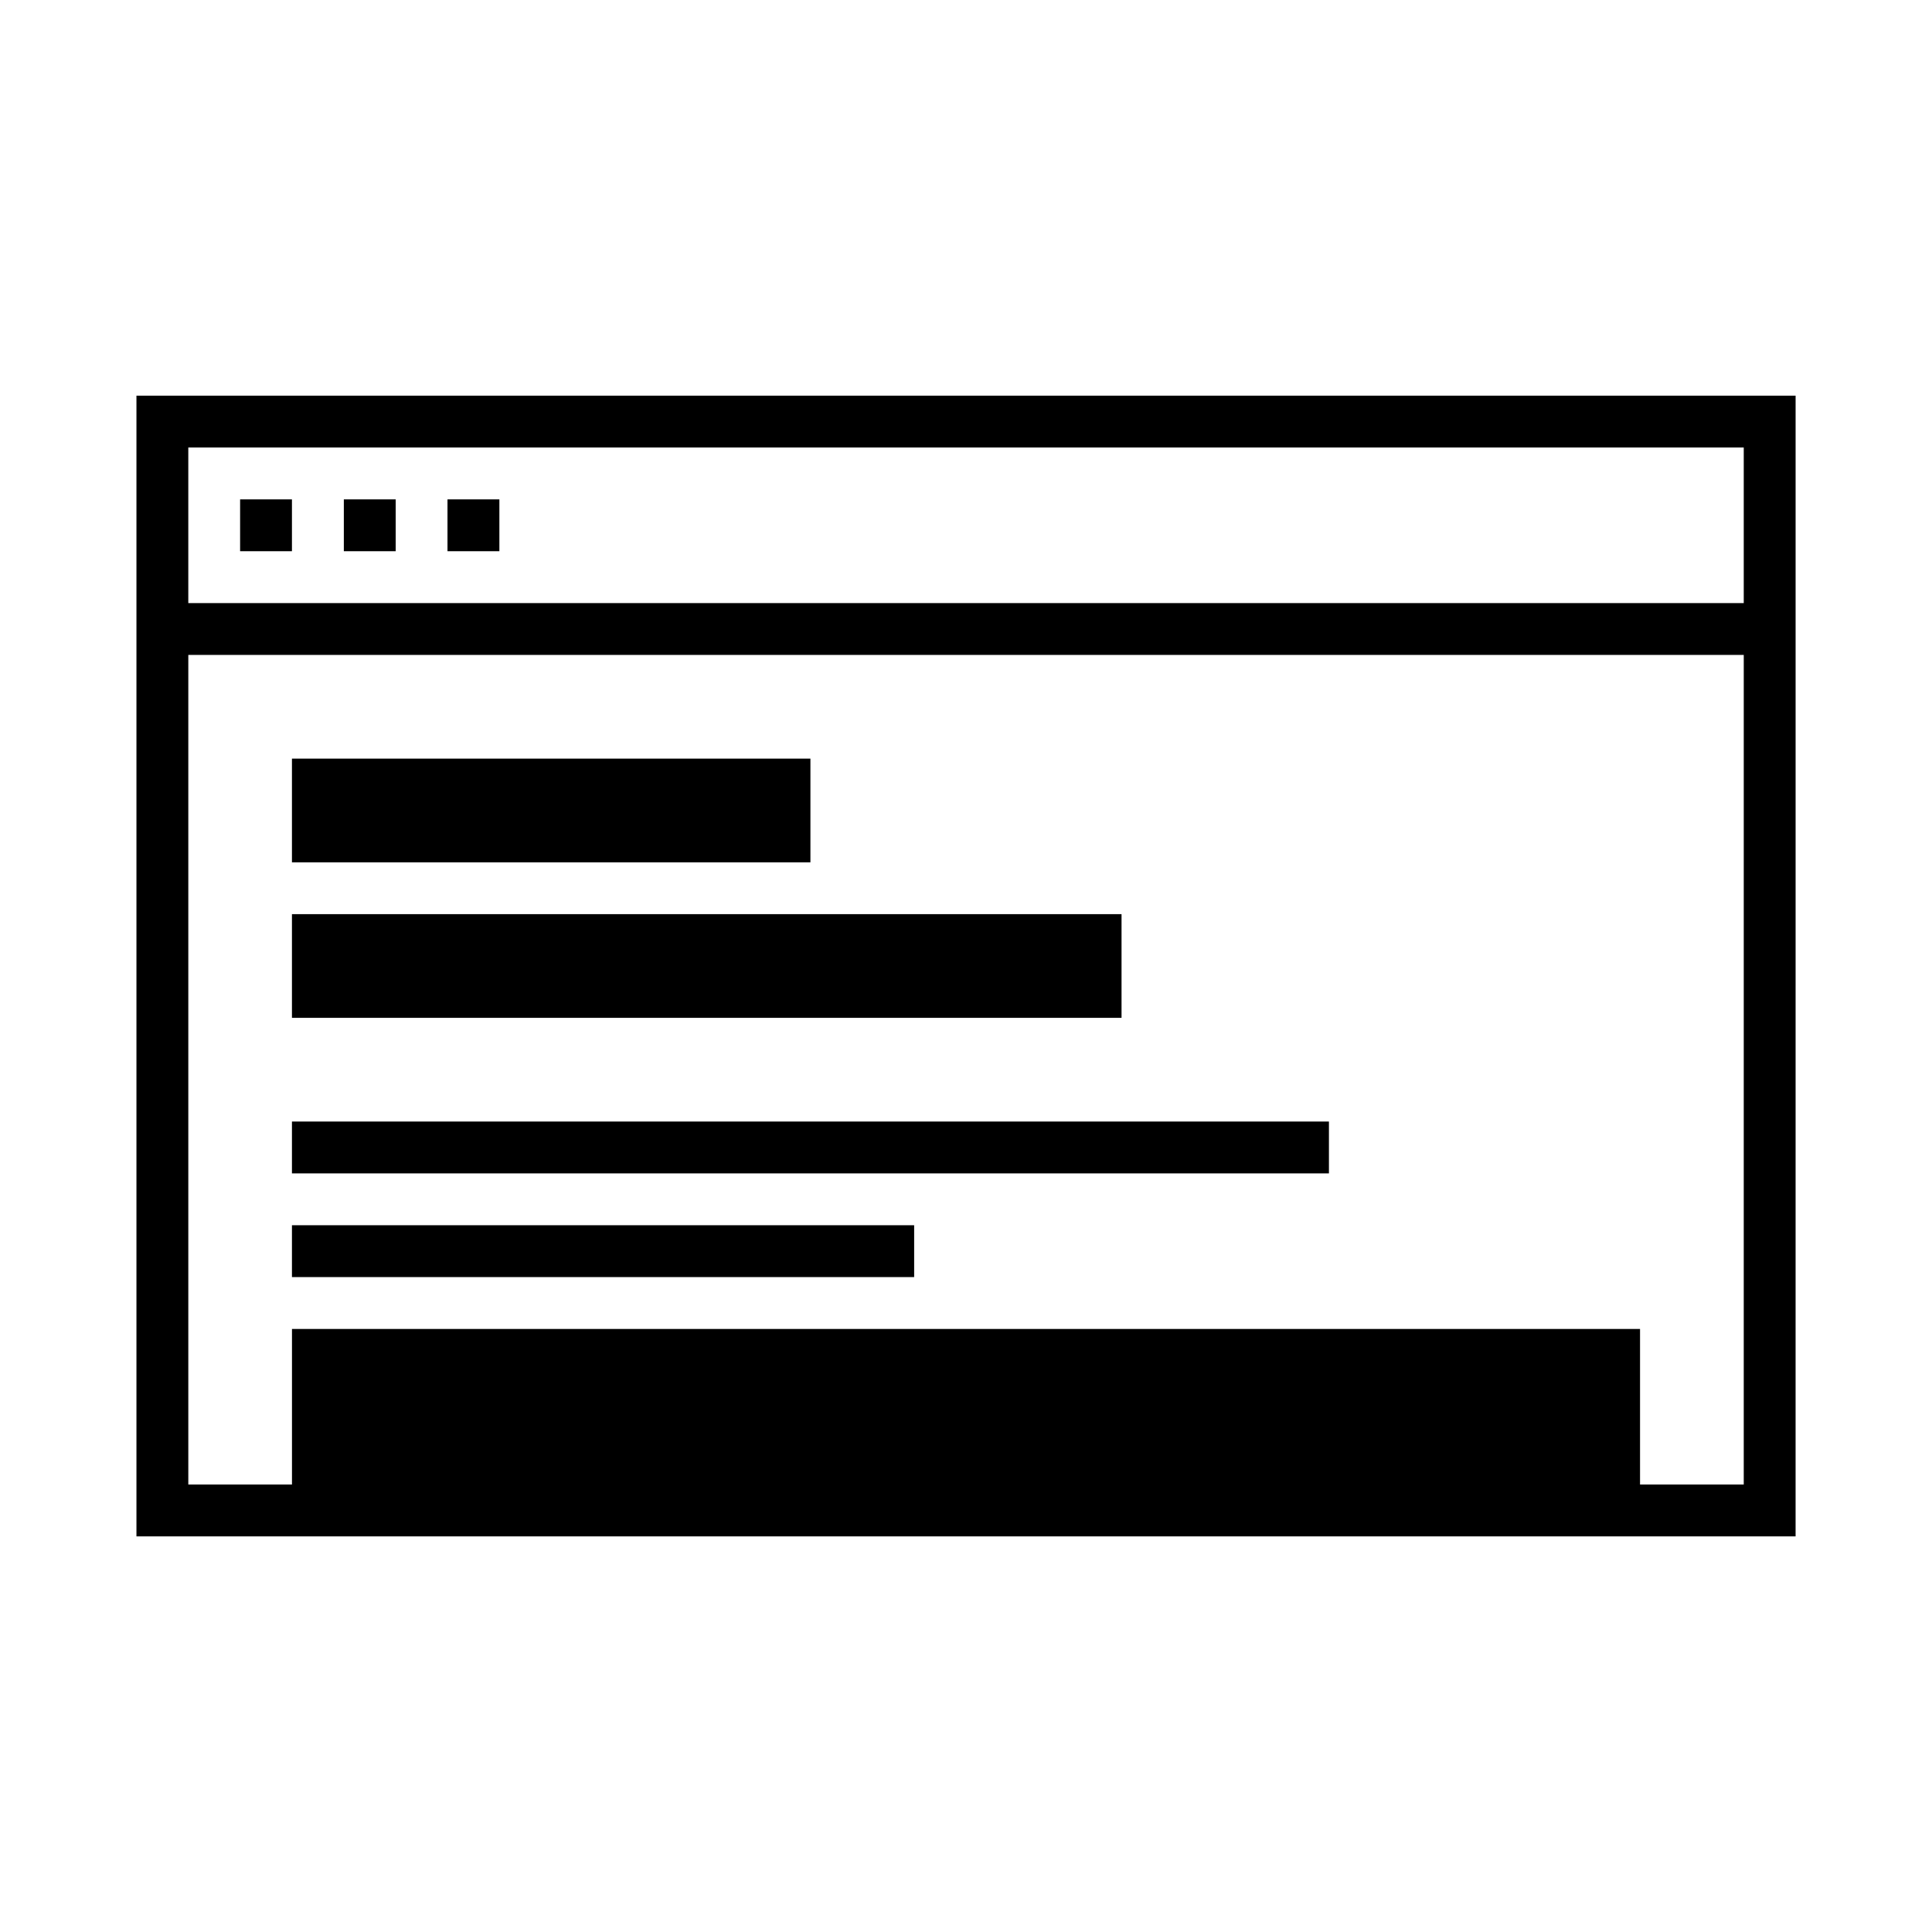
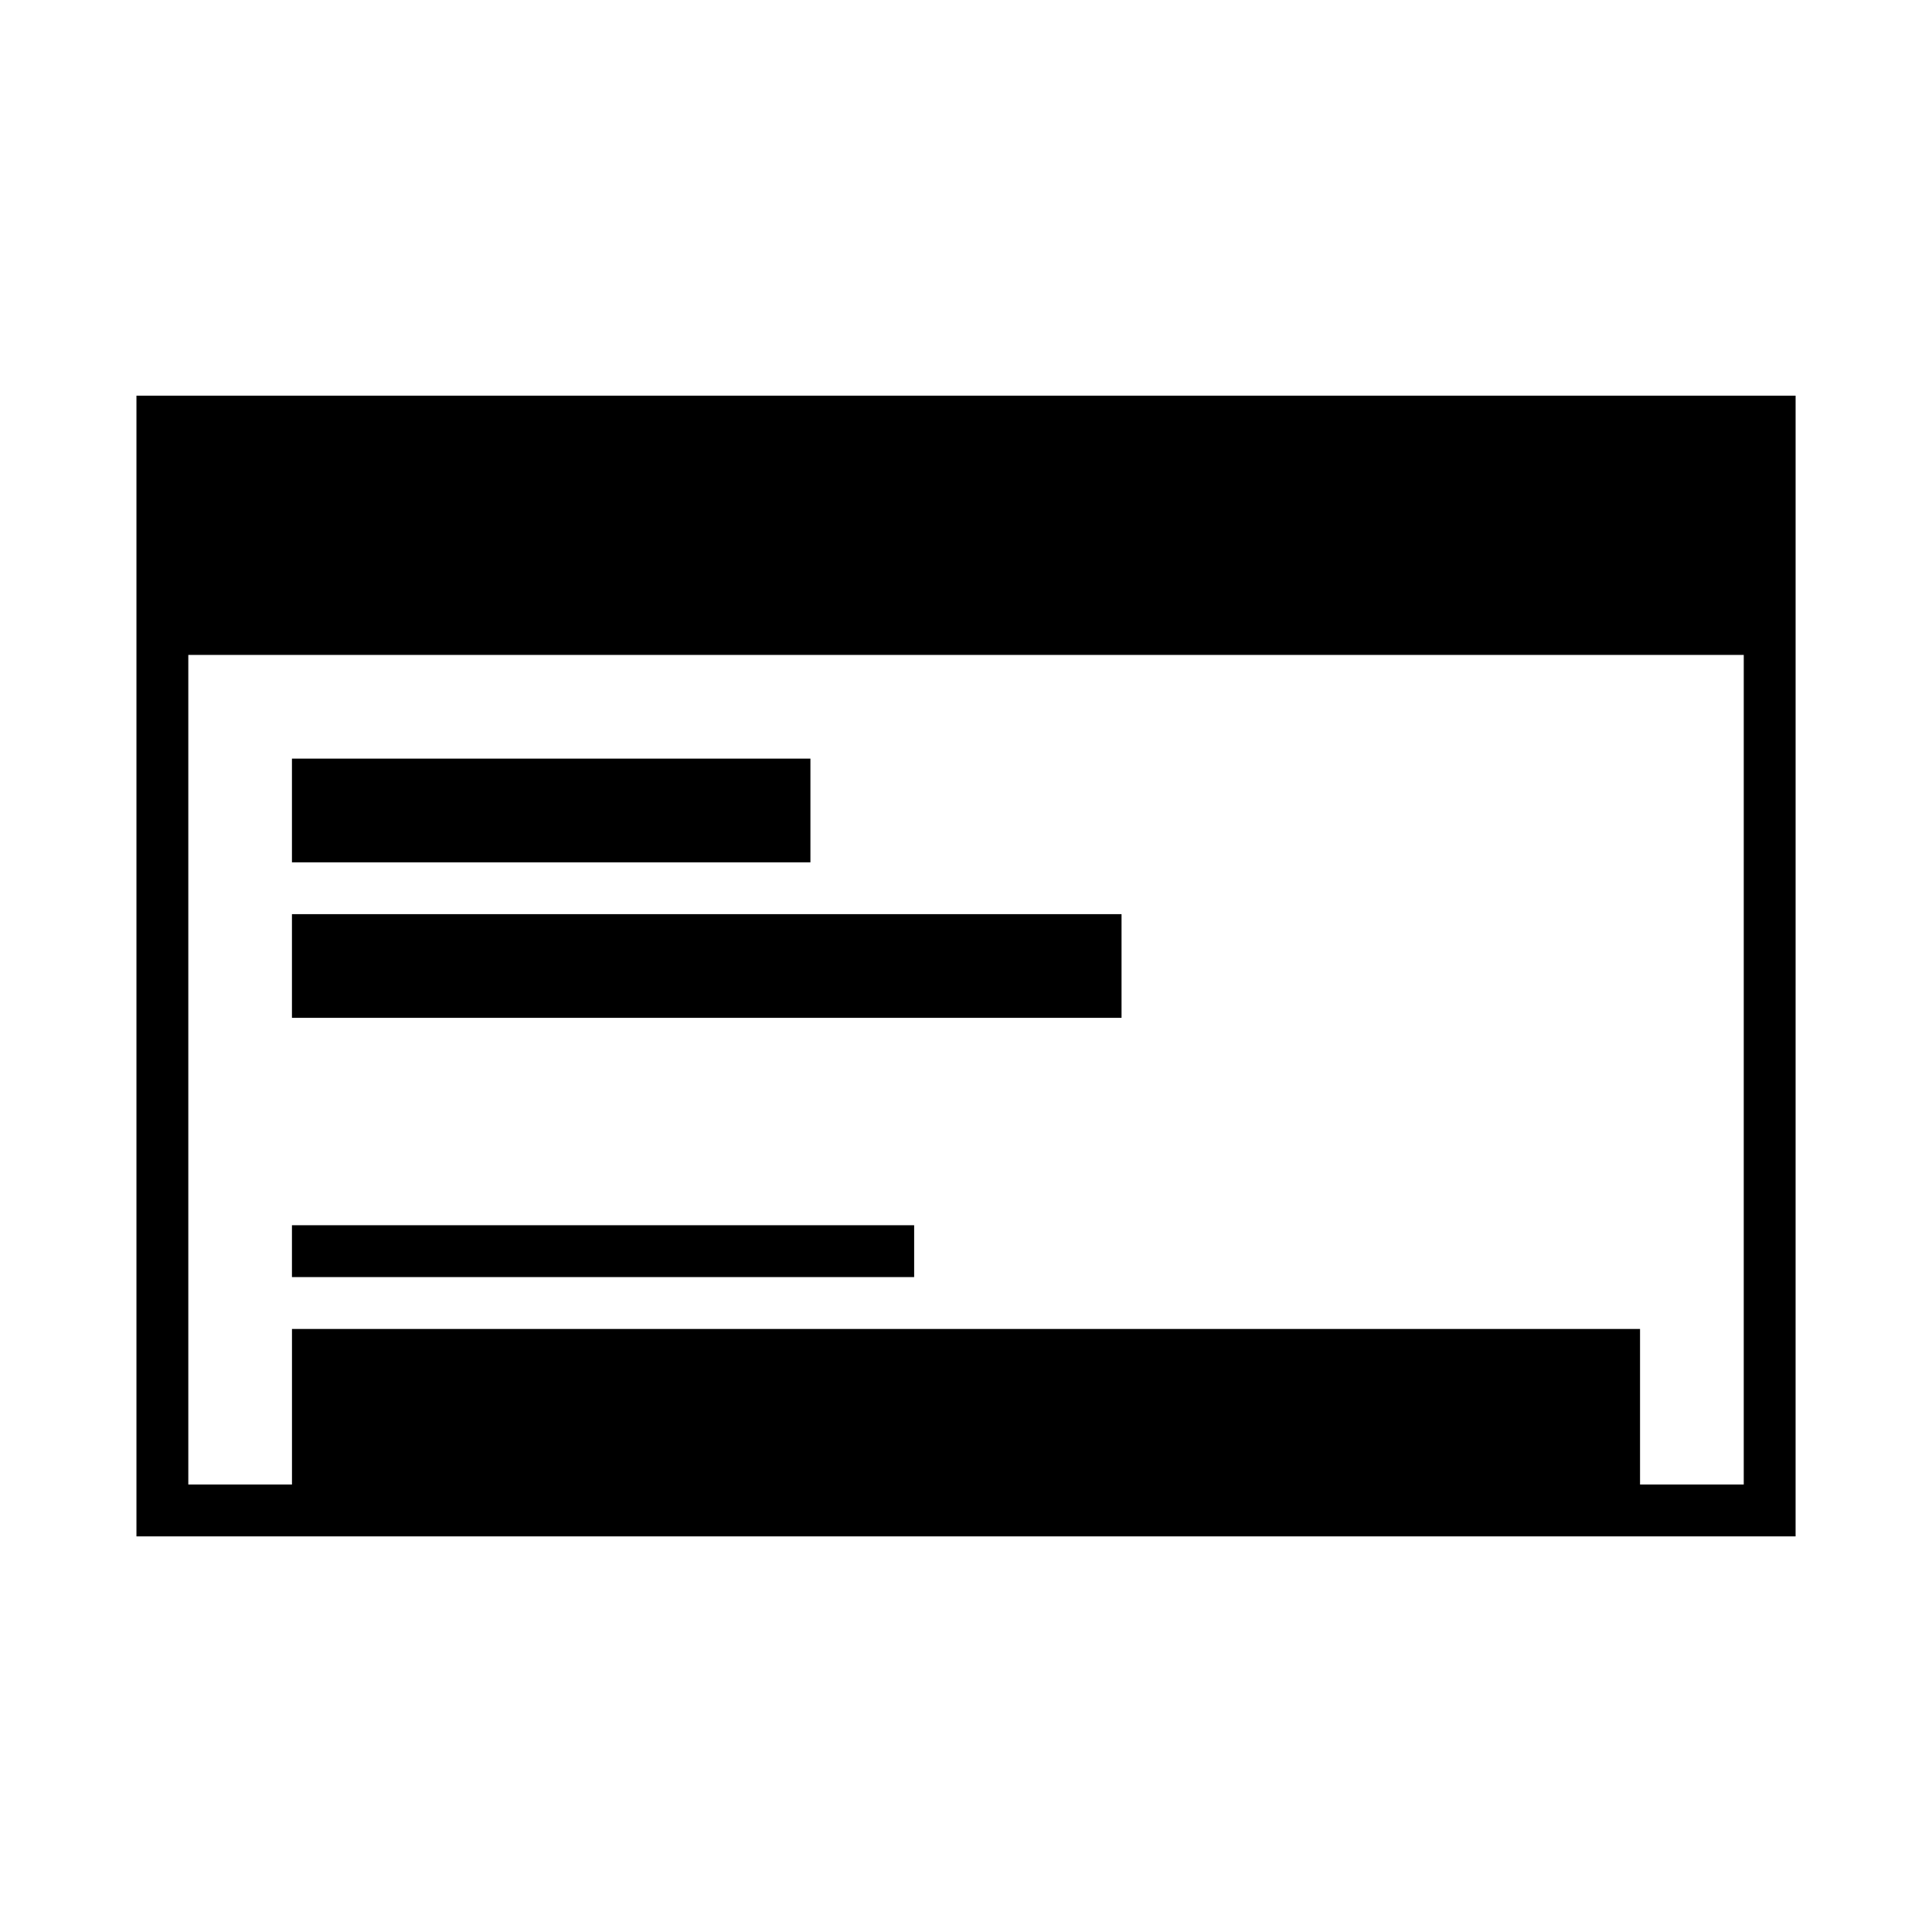
<svg xmlns="http://www.w3.org/2000/svg" fill="#000000" width="800px" height="800px" version="1.1" viewBox="144 144 512 512">
  <g>
    <path d="m221.37 345.04h137.4v27.484h-137.4z" />
    <path d="m221.37 386.26h219.85v27.477h-219.85z" />
-     <path d="m221.37 441.22h274.81v13.742h-274.81z" />
    <path d="m221.37 468.7h164.89v13.742h-164.89z" />
-     <path d="m606.11 248.86h-425.95v302.29h439.69v-13.738l0.004-219.85v-68.699zm0 288.55h-27.484v-41.223h-357.25v41.223h-27.473v-219.85h412.21zm-412.21-233.59v-41.223h412.21v41.223z" />
+     <path d="m606.11 248.86h-425.95v302.29h439.69v-13.738l0.004-219.85v-68.699zm0 288.55h-27.484v-41.223h-357.25v41.223h-27.473v-219.85h412.21m-412.21-233.59v-41.223h412.21v41.223z" />
    <path d="m207.63 276.34h13.738v13.738h-13.738z" />
    <path d="m235.12 276.34h13.738v13.738h-13.738z" />
    <path d="m262.59 276.34h13.75v13.738h-13.75z" />
  </g>
</svg>